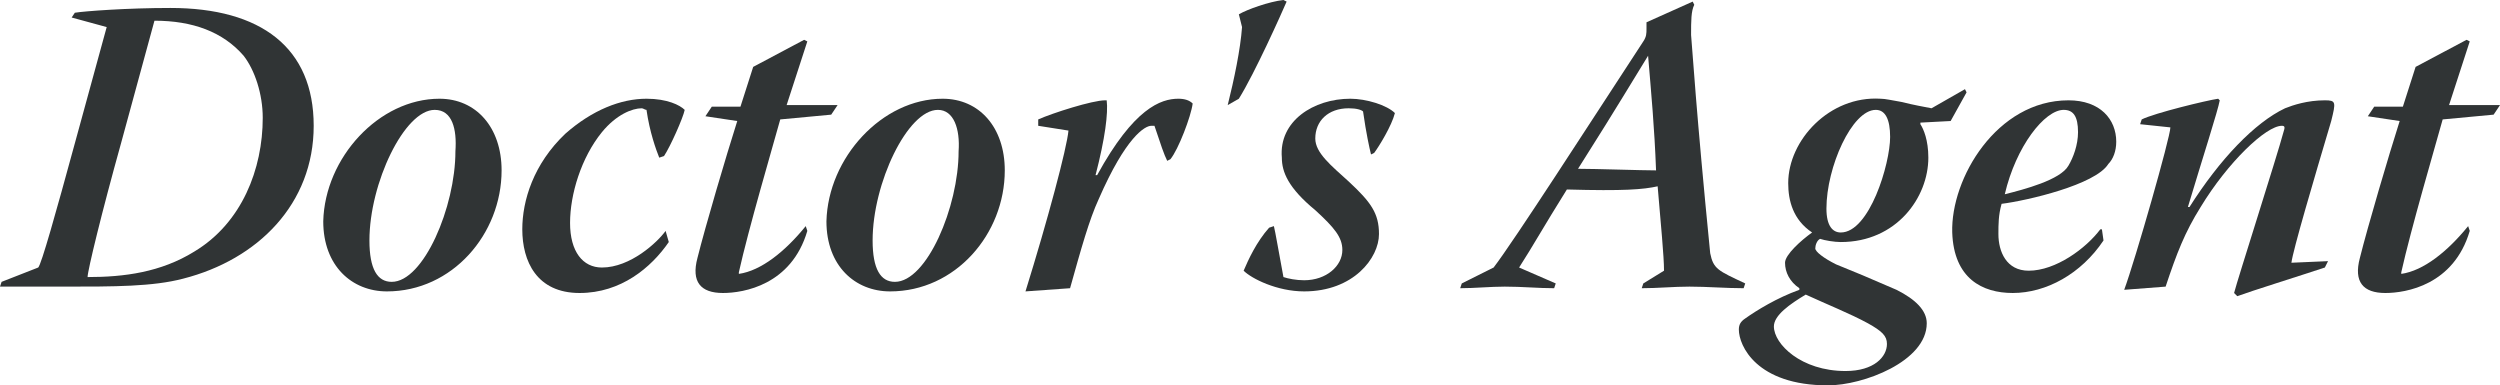
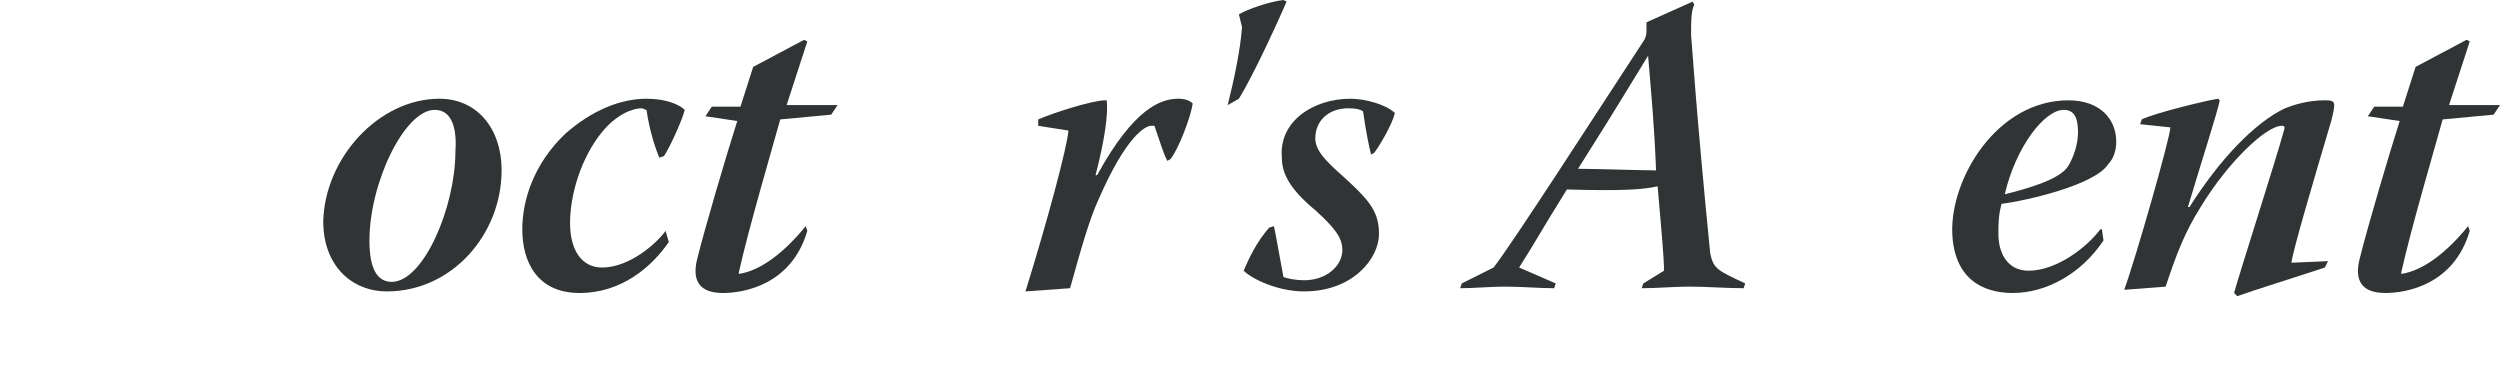
<svg xmlns="http://www.w3.org/2000/svg" version="1.1" id="レイヤー_1" x="0px" y="0px" viewBox="0 0 157 24.2" style="enable-background:new 0 0 157 24.2;" xml:space="preserve">
  <style type="text/css">
	.st0{fill:#303435;}
</style>
  <g>
-     <path class="st0" d="M4.7,0.8c0.6-0.1,3.3-0.3,6-0.3c5.7,0,9,2.5,9,7.4s-3.5,8.4-8.2,9.6C9.6,18,7.2,18,4,18c-1.6,0-2.9,0-4,0   l0.1-0.3l2.3-0.9c0.2-0.2,1.1-3.4,2.3-7.8l2-7.3L4.5,1.1L4.7,0.8z M7.6,9c-1.2,4.3-2.1,8-2.1,8.4c2.3,0,4.6-0.3,6.7-1.6   c3-1.8,4.3-5.2,4.3-8.4c0-1.5-0.5-3-1.2-3.9C14,2,12.1,1.3,9.7,1.3L7.6,9z" />
    <path class="st0" d="M27.6,6.2c2.3,0,3.9,1.8,3.9,4.5c0,4-3.1,7.6-7.2,7.6c-2.2,0-4-1.6-4-4.4C20.4,9.9,23.8,6.2,27.6,6.2L27.6,6.2   z M27.3,6.9c-1.9,0-4.1,4.6-4.1,8.2c0,1.8,0.5,2.6,1.4,2.6c2,0,4-4.7,4-8.2C28.7,8.1,28.4,6.9,27.3,6.9L27.3,6.9z" />
    <path class="st0" d="M42,15.2c-1.1,1.6-3,3.2-5.6,3.2c-2.7,0-3.6-2-3.6-4c0-1.8,0.7-4.1,2.7-6c1.7-1.5,3.5-2.2,5.1-2.2   c1.3,0,2.1,0.4,2.4,0.7c-0.1,0.5-0.9,2.3-1.3,2.9l-0.3,0.1c-0.2-0.5-0.6-1.6-0.8-3c-0.1,0-0.2-0.1-0.3-0.1c-0.6,0-1.6,0.4-2.5,1.5   c-1.3,1.6-2,3.9-2,5.7s0.8,2.8,2,2.8c1.8,0,3.5-1.6,4-2.3l0,0L42,15.2z" />
    <path class="st0" d="M50.5,2.5l0.2,0.1l-1.3,4h3.2l-0.4,0.6L49,7.5c-0.5,1.8-2,6.9-2.6,9.6v0.1c1.4-0.2,2.9-1.4,4.2-3l0.1,0.3   c-1,3.4-4,3.9-5.3,3.9c-1.4,0-2-0.7-1.6-2.2c0.5-2,1.8-6.4,2.5-8.6l-2-0.3l0.4-0.6h1.8l0.8-2.5L50.5,2.5z" />
-     <path class="st0" d="M59.2,6.2c2.3,0,3.9,1.8,3.9,4.5c0,4-3.1,7.6-7.2,7.6c-2.2,0-4-1.6-4-4.4C52,9.9,55.4,6.2,59.2,6.2L59.2,6.2z    M58.9,6.9c-1.9,0-4.1,4.6-4.1,8.2c0,1.8,0.5,2.6,1.4,2.6c2,0,4-4.7,4-8.2C60.3,8.1,59.9,6.9,58.9,6.9L58.9,6.9z" />
    <path class="st0" d="M65.2,7.5c0.9-0.4,3.4-1.2,4.2-1.2h0.1c0.1,0.8-0.1,2.4-0.7,4.7h0.1c2.3-4.2,4-4.8,5.1-4.8   c0.4,0,0.7,0.1,0.9,0.3C74.8,7.3,74,9.4,73.5,10l-0.2,0.1c-0.2-0.4-0.4-1-0.8-2.2c-0.1,0-0.1,0-0.2,0c-0.4,0-1.6,0.7-3.3,4.6   c-0.6,1.3-1.1,3.1-1.8,5.6l-2.8,0.2c1.4-4.5,2.6-9,2.7-10.1l-1.9-0.3C65.2,7.9,65.2,7.5,65.2,7.5z" />
-     <path class="st0" d="M77.1,6.6C77.5,5,77.9,3.1,78,1.7l-0.2-0.8c0.5-0.3,1.9-0.8,2.8-0.9l0.2,0.1c-0.3,0.7-2,4.5-3,6.1L77.1,6.6z" />
+     <path class="st0" d="M77.1,6.6C77.5,5,77.9,3.1,78,1.7l-0.2-0.8c0.5-0.3,1.9-0.8,2.8-0.9l0.2,0.1c-0.3,0.7-2,4.5-3,6.1L77.1,6.6" />
    <path class="st0" d="M84.8,6.2c1,0,2.3,0.4,2.8,0.9c-0.2,0.8-1,2.1-1.3,2.5l-0.2,0.1C86,9.3,85.8,8.4,85.6,7   c-0.1-0.1-0.4-0.2-0.9-0.2c-1.3,0-2.1,0.8-2.1,1.9c0,0.9,1,1.7,2.1,2.7c1.4,1.3,1.9,2,1.9,3.3c0,1.5-1.6,3.6-4.7,3.6   c-1.7,0-3.3-0.8-3.8-1.3c0.3-0.7,0.8-1.8,1.6-2.7l0.3-0.1c0.1,0.4,0.3,1.6,0.6,3.2c0.3,0.1,0.8,0.2,1.3,0.2c1.4,0,2.4-0.9,2.4-1.9   c0-0.8-0.5-1.4-1.7-2.5c-1.7-1.4-2.1-2.4-2.1-3.3C80.3,7.6,82.5,6.2,84.8,6.2L84.8,6.2z" />
    <path class="st0" d="M106.3,0.1l0.1,0.2c-0.2,0.4-0.2,1-0.2,1.9c0.1,1.1,0.3,4.6,1.2,13.7c0.2,1,0.5,1.1,2.2,1.9l-0.1,0.3   c-1.1,0-2.3-0.1-3.4-0.1c-1,0-2,0.1-3,0.1l0.1-0.3l1.3-0.8c0-0.9-0.2-2.9-0.4-5.3c-0.9,0.2-2.1,0.3-5.7,0.2c-1.5,2.4-2.1,3.5-3,4.9   l2.3,1l-0.1,0.3c-1,0-2-0.1-3.1-0.1c-0.9,0-1.9,0.1-2.8,0.1l0.1-0.3l2-1c1.3-1.7,6-9,9.4-14.2c0.2-0.3,0.2-0.5,0.2-0.8V1.4   L106.3,0.1z M103.5,3.5c-2.5,4.1-3.2,5.2-4.4,7.1c1.1,0,4,0.1,4.9,0.1C103.9,8,103.7,5.9,103.5,3.5L103.5,3.5z" />
-     <path class="st0" d="M122.5,7.6l-1.9,0.1v0.1c0.2,0.3,0.5,1,0.5,2.1c0,2.5-2,5.3-5.5,5.3c-0.4,0-1-0.1-1.3-0.2   c-0.2,0.1-0.3,0.4-0.3,0.6c0,0.2,0.5,0.6,1.3,1c1,0.4,2.2,0.9,3.8,1.6c1.2,0.6,1.9,1.3,1.9,2.1c0,2.4-4,3.9-6.2,3.9   c-4.5,0-5.6-2.5-5.6-3.5c0-0.3,0.1-0.5,0.4-0.7c0.7-0.5,2-1.3,3.4-1.8v-0.1c-0.6-0.4-0.9-1-0.9-1.6c0-0.5,1-1.4,1.7-1.9   c-1.2-0.8-1.5-2-1.5-3.1c0-2.7,2.6-5.5,5.8-5.3c0.3,0,0.7,0.1,1.3,0.2c0.8,0.2,1.4,0.3,1.9,0.4l2.1-1.2l0.1,0.2L122.5,7.6z    M115.9,23.3c1.8,0,2.6-0.9,2.6-1.7c0-0.5-0.3-0.8-1.2-1.3c-1.1-0.6-2.6-1.2-3.9-1.8c-1,0.6-2,1.3-2,2   C111.4,21.6,113.1,23.3,115.9,23.3L115.9,23.3z M117.8,6.9c-1.5,0-3.1,3.6-3.1,6.2c0,1.1,0.4,1.5,0.9,1.5c1.8,0,3.1-4.3,3.1-6   C118.7,7.5,118.4,6.9,117.8,6.9L117.8,6.9z" />
    <path class="st0" d="M132.1,15.1c-1.4,2.1-3.6,3.3-5.7,3.3c-1.9,0-3.7-0.9-3.8-3.8c-0.1-3.4,2.8-8.3,7.3-8.3c2,0,3,1.2,3,2.6   c0,0.6-0.2,1.1-0.5,1.4c-0.8,1.3-5.1,2.3-6.7,2.5c-0.2,0.7-0.2,1.3-0.2,1.9c0,1.1,0.5,2.3,1.9,2.3c1.7,0,3.6-1.4,4.5-2.6h0.1   L132.1,15.1z M129.6,6.9c-1.2,0-3,2.3-3.7,5.3c1.2-0.3,3.5-0.9,4-1.8c0.3-0.5,0.6-1.3,0.6-2.1C130.5,7.3,130.2,6.9,129.6,6.9   L129.6,6.9z" />
    <path class="st0" d="M133.4,18.2c0.7-1.9,2.9-9.6,2.9-10.2l-1.9-0.2l0.1-0.3c0.8-0.4,4.1-1.2,4.8-1.3l0.1,0.1   c-0.1,0.6-1.1,3.7-2,6.7h0.1c1.9-3,4.1-5.3,6-6.2c0.5-0.2,1.4-0.5,2.5-0.5c0.7,0,0.7,0.1,0.4,1.3c-1.1,3.7-2.4,8.1-2.5,8.9l2.3-0.1   l-0.2,0.4c-1.5,0.5-4.7,1.5-5.5,1.8l-0.2-0.2c0.2-0.8,2.7-8.6,3.1-10.1c0.1-0.3,0.1-0.4-0.1-0.4c-1,0-3.4,2.3-5.1,5.1   c-1,1.6-1.5,2.9-2.2,5L133.4,18.2z" />
    <path class="st0" d="M154.9,2.5l0.2,0.1l-1.3,4h3.2l-0.4,0.6l-3.2,0.3c-0.5,1.8-2,6.9-2.6,9.6v0.1c1.4-0.2,2.9-1.4,4.2-3l0.1,0.3   c-1,3.4-4,3.9-5.3,3.9c-1.4,0-2-0.7-1.6-2.2c0.5-2,1.8-6.4,2.5-8.6l-2-0.3l0.4-0.6h1.8l0.8-2.5L154.9,2.5z" />
  </g>
</svg>